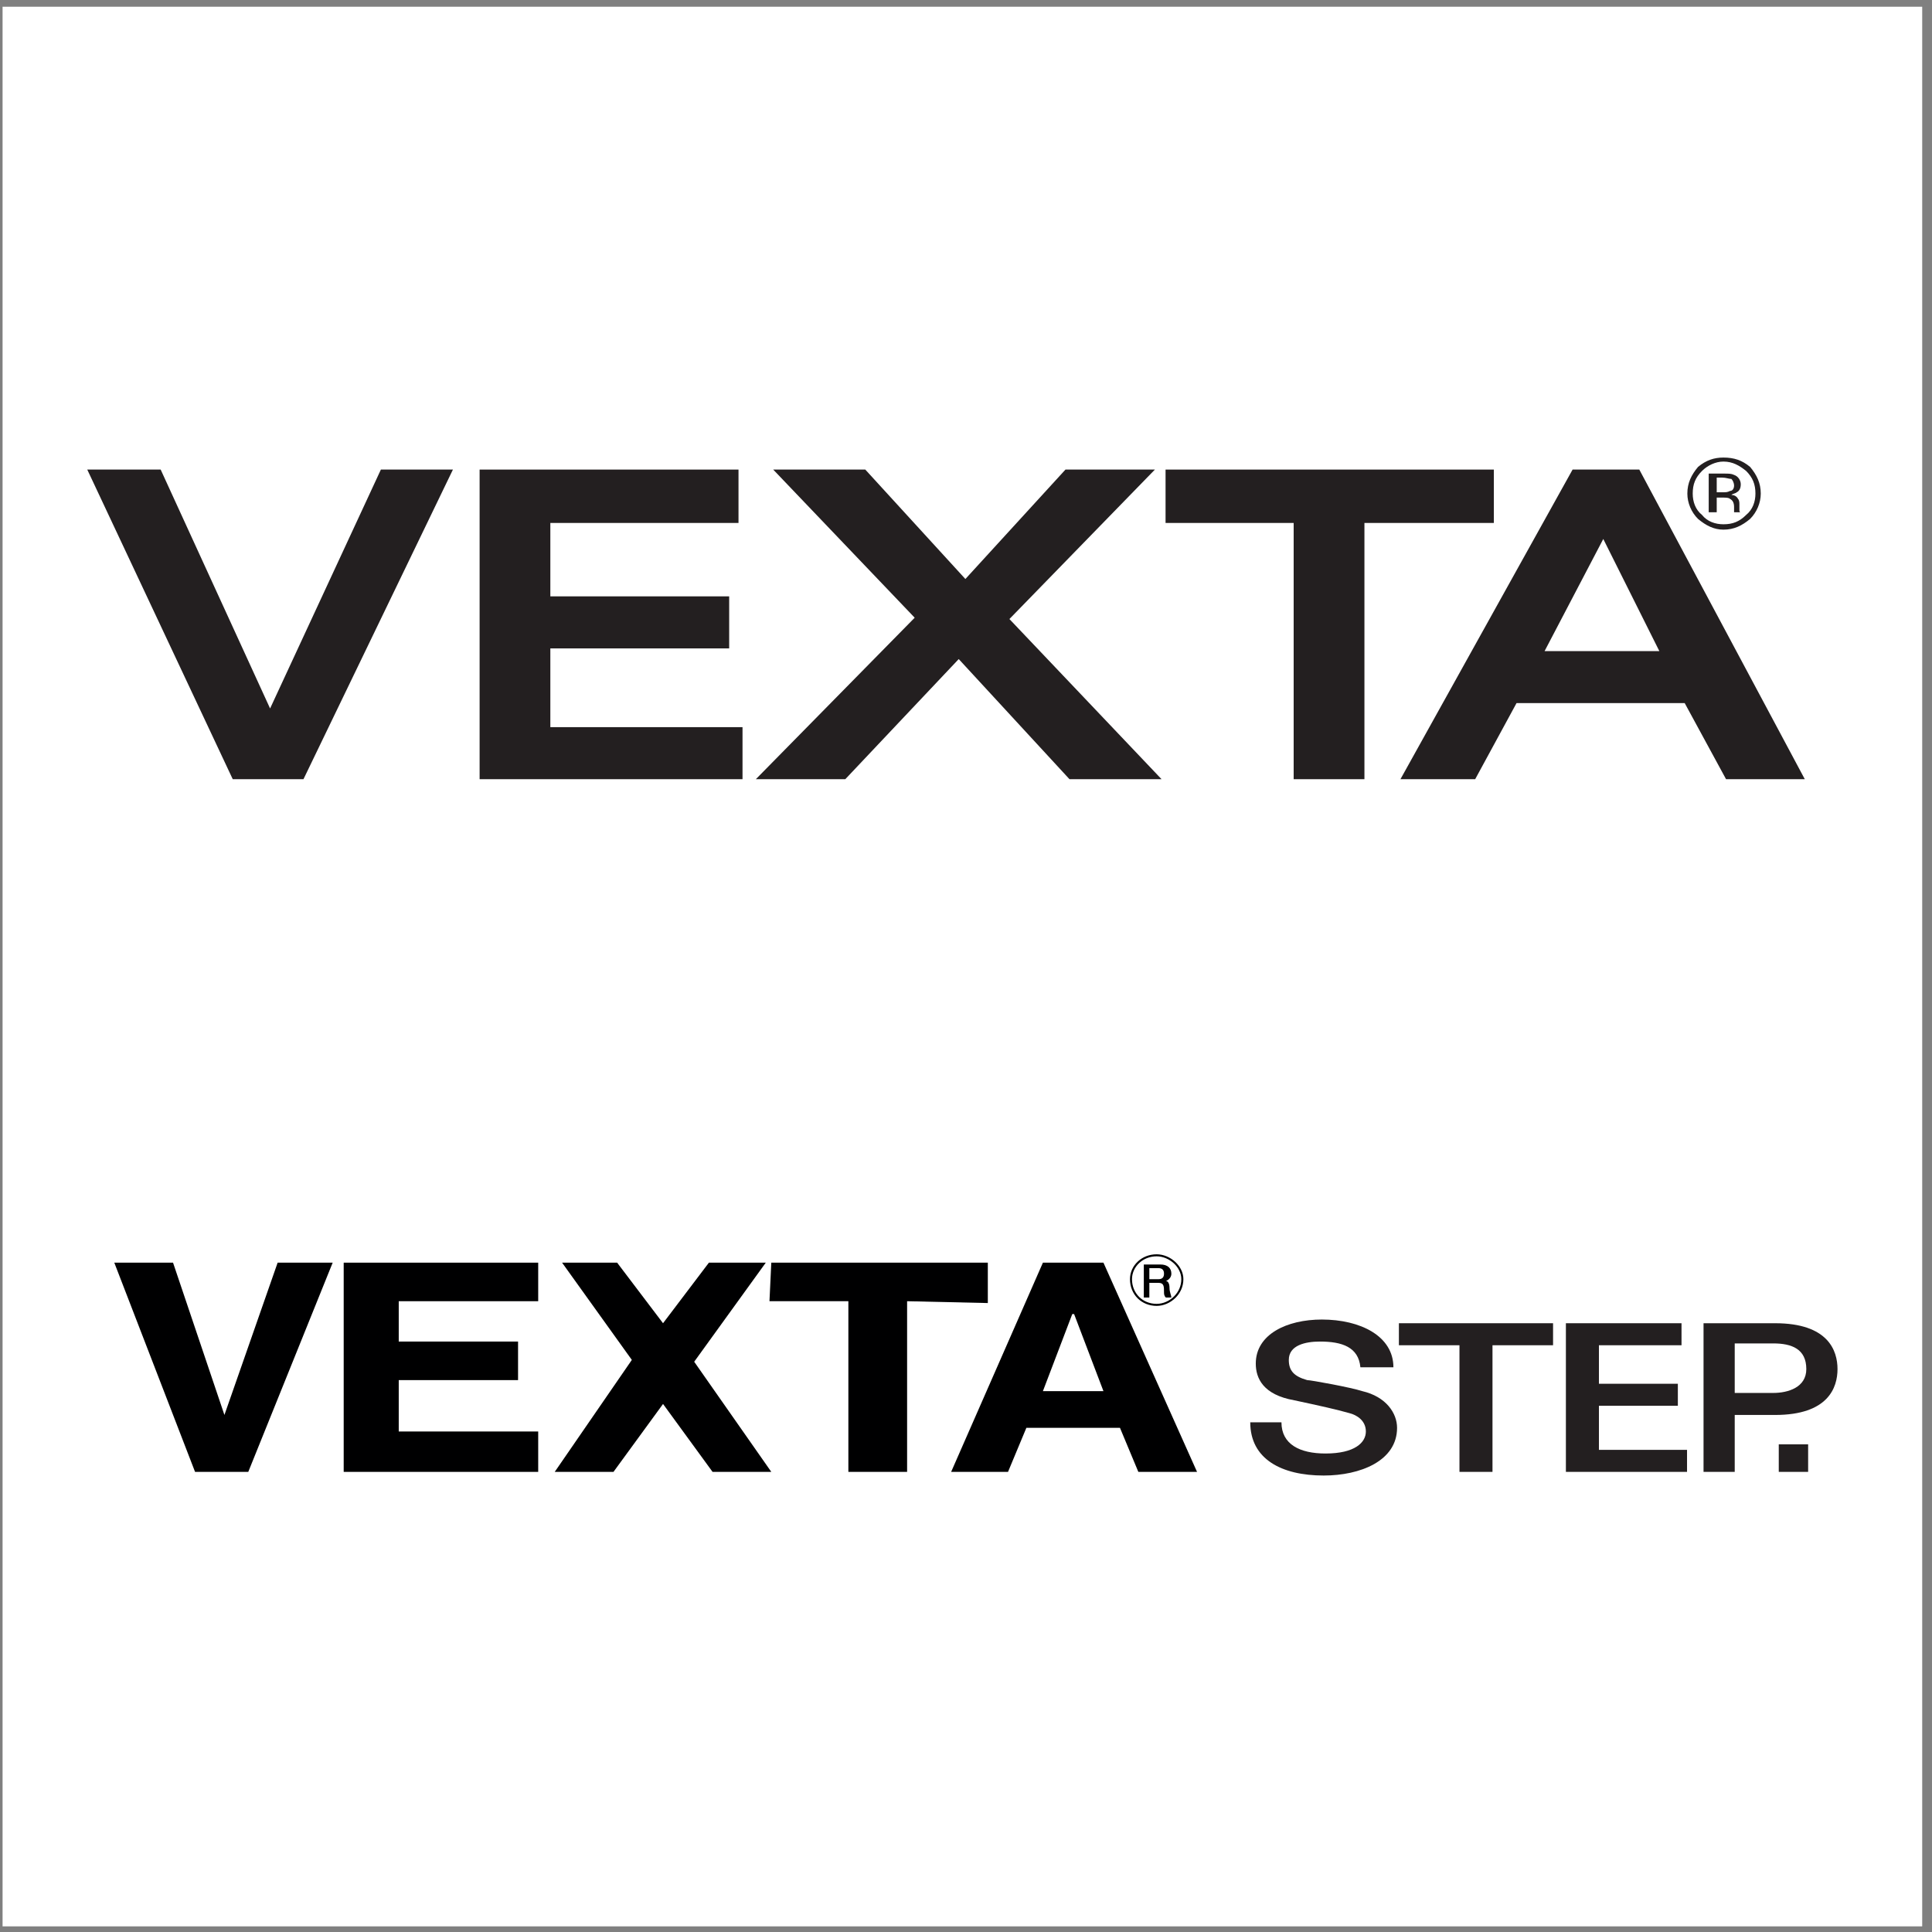
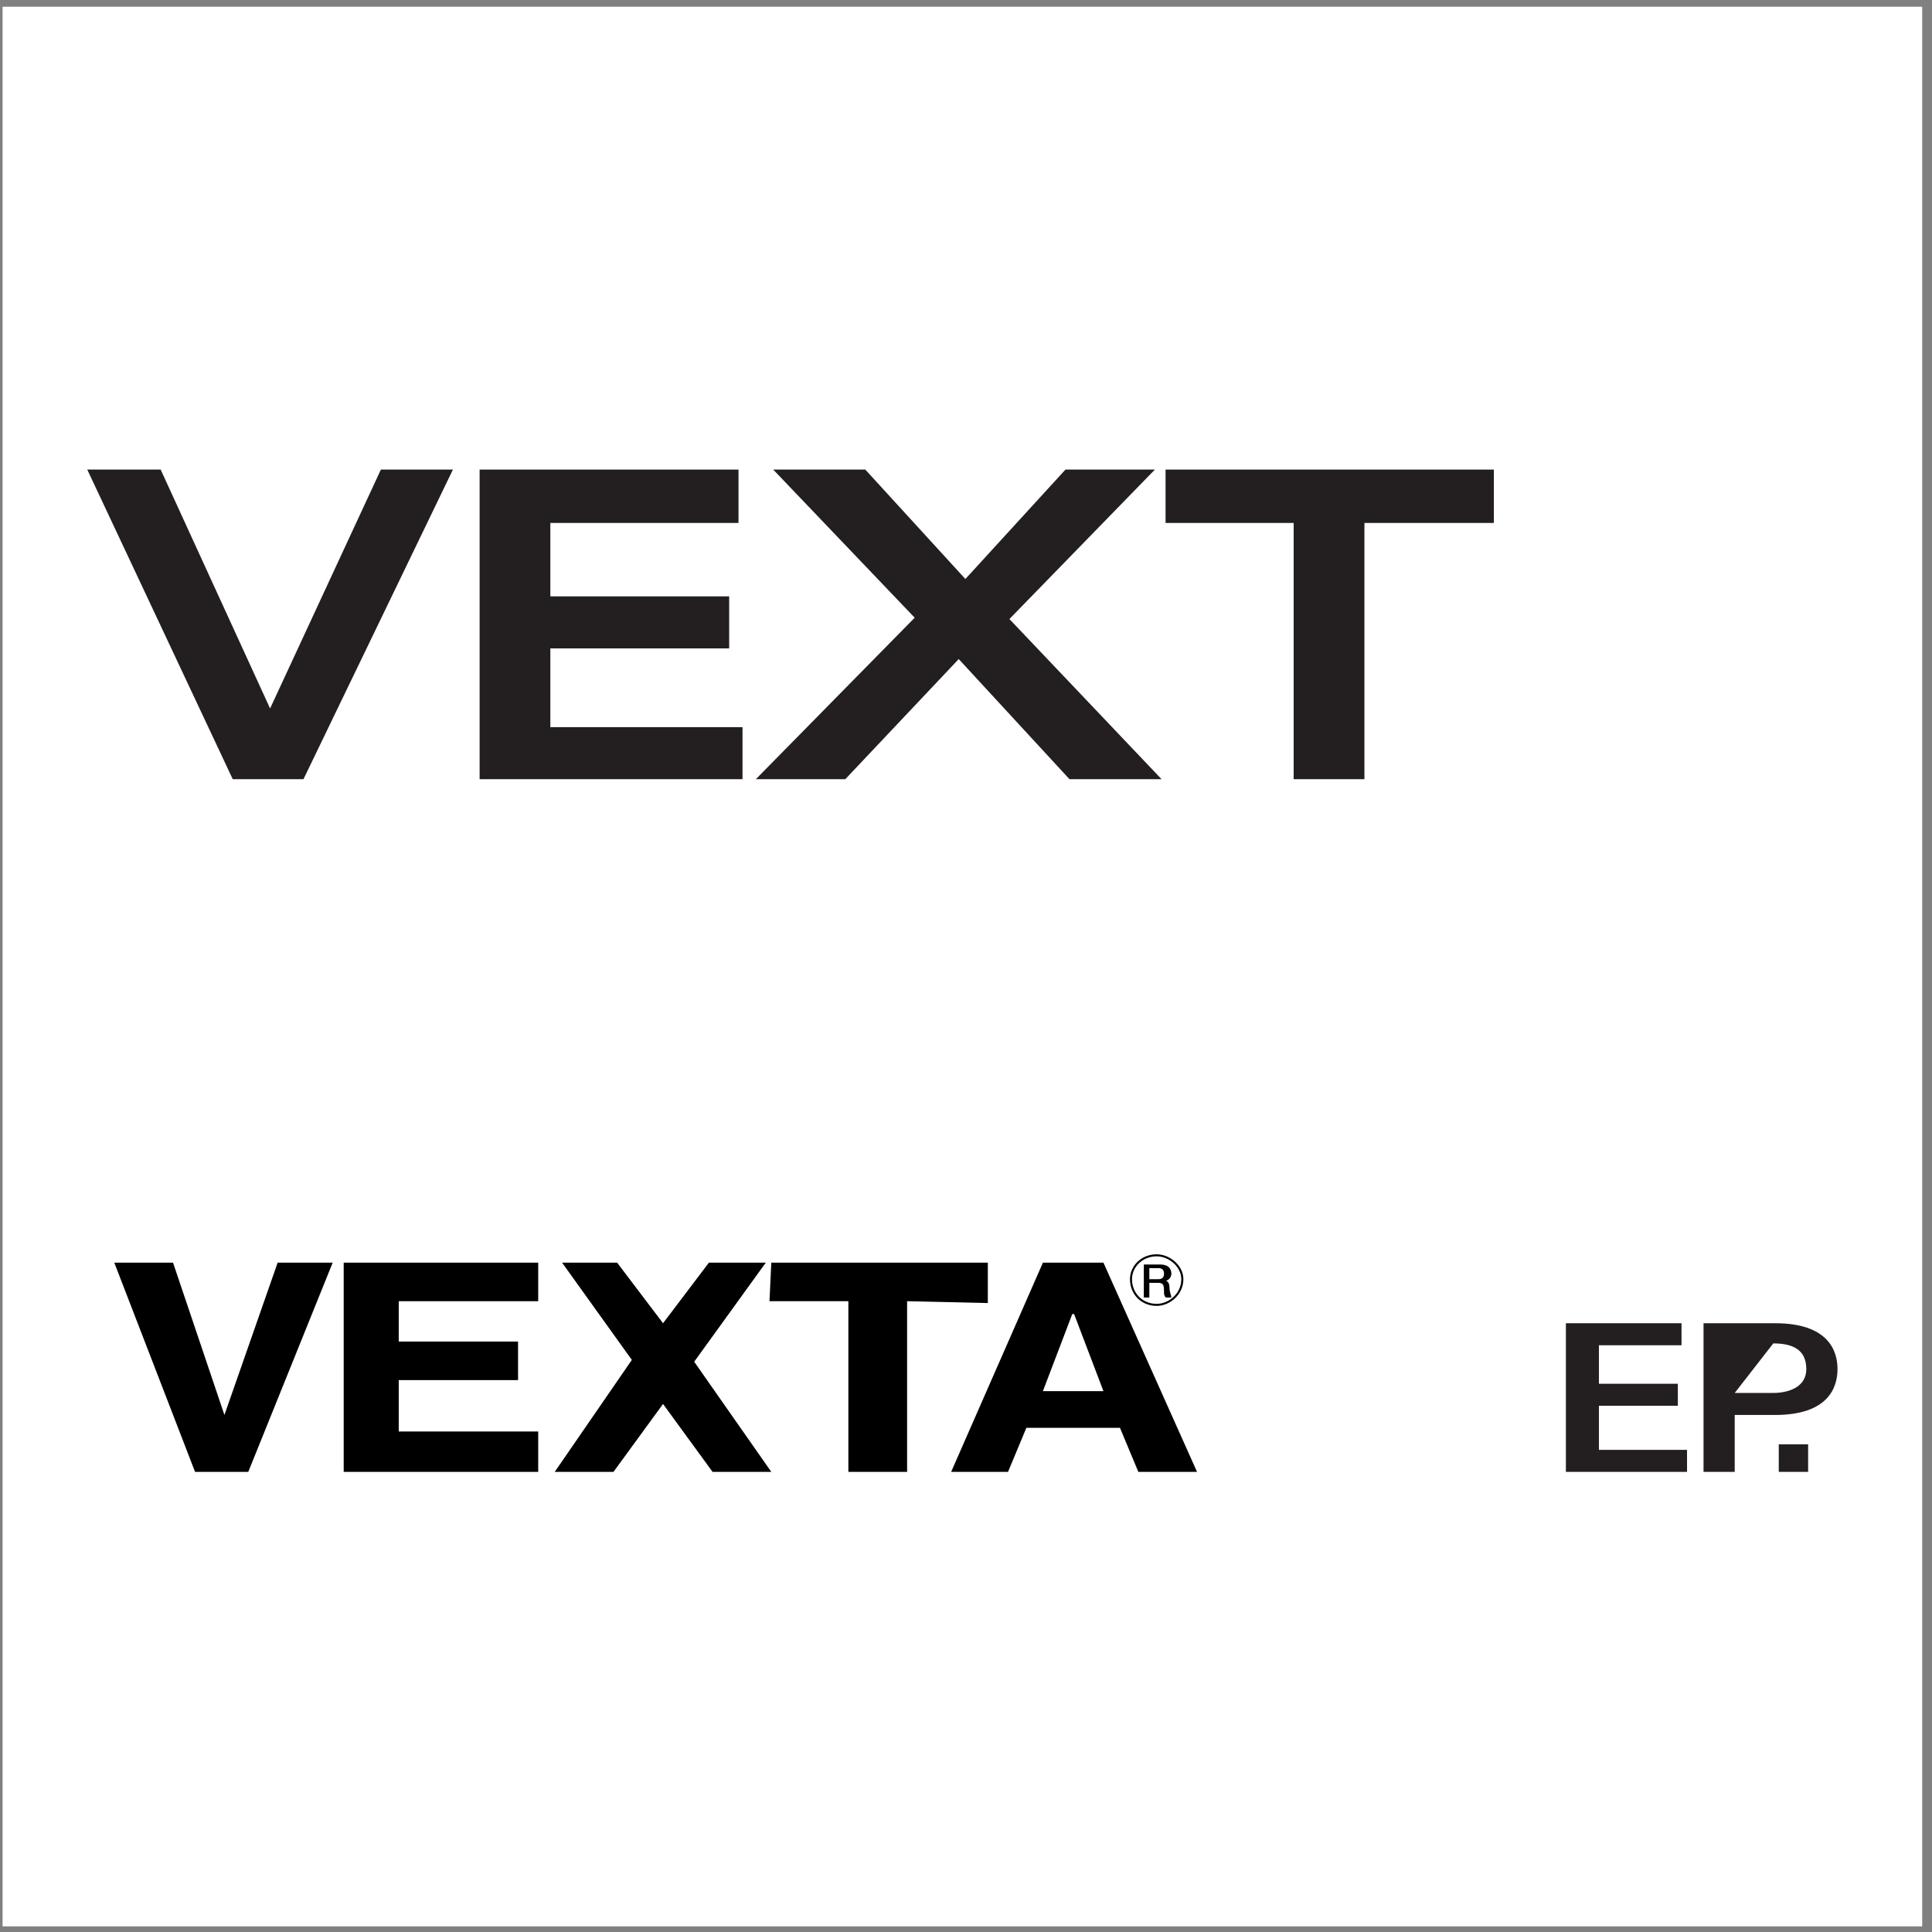
<svg xmlns="http://www.w3.org/2000/svg" width="194pt" height="194pt" viewBox="0 0 194 194" version="1.1">
  <rect x="0" y="0" width="194" height="194" fill="#808080" stroke="none" />
  <g id="surface1">
    <path style=" stroke:none;fill-rule:evenodd;fill:rgb(100%,100%,100%);fill-opacity:1;" d="M 0.258 0.676 L 193.016 0.676 L 193.016 193.434 L 0.258 193.434 L 0.258 0.676 " />
    <path style=" stroke:none;fill-rule:evenodd;fill:rgb(13.699%,12.199%,12.5%);fill-opacity:1;" d="M 38.246 47.152 L 27.121 71.141 L 16.133 47.152 L 8.762 47.152 L 23.371 78.242 L 30.473 78.242 L 45.48 47.152 L 38.246 47.152 " />
    <path style=" stroke:none;fill-rule:evenodd;fill:rgb(13.699%,12.199%,12.5%);fill-opacity:1;" d="M 55.262 73.016 L 55.262 65.109 L 73.219 65.109 L 73.219 59.883 L 55.262 59.883 L 55.262 52.512 L 74.156 52.512 L 74.156 47.152 L 48.16 47.152 L 48.16 78.242 L 74.559 78.242 L 74.559 73.016 L 55.262 73.016 " />
    <path style=" stroke:none;fill-rule:evenodd;fill:rgb(13.699%,12.199%,12.5%);fill-opacity:1;" d="M 101.359 62.16 L 115.969 47.152 L 106.988 47.152 L 96.938 58.141 L 86.887 47.152 L 77.641 47.152 L 91.848 62.027 L 75.898 78.242 L 84.879 78.242 L 96.27 66.18 L 107.391 78.242 L 116.637 78.242 L 101.359 62.16 " />
    <path style=" stroke:none;fill-rule:evenodd;fill:rgb(13.699%,12.199%,12.5%);fill-opacity:1;" d="M 117.039 47.152 L 117.039 52.512 L 129.902 52.512 L 129.902 78.242 L 137.008 78.242 L 137.008 52.512 L 150.004 52.512 L 150.004 47.152 L 117.039 47.152 " />
-     <path style=" stroke:none;fill-rule:evenodd;fill:rgb(13.699%,12.199%,12.5%);fill-opacity:1;" d="M 164.609 47.152 L 157.91 47.152 L 140.625 78.242 L 148.129 78.242 L 152.281 70.602 L 169.168 70.602 L 173.32 78.242 L 181.227 78.242 Z M 160.992 54.121 L 166.621 65.379 L 155.098 65.379 Z M 160.992 54.121 " />
-     <path style=" stroke:none;fill-rule:evenodd;fill:rgb(13.699%,12.199%,12.5%);fill-opacity:1;" d="M 173.055 46.348 C 173.992 46.348 174.66 46.75 175.332 47.285 C 176 47.957 176.27 48.625 176.27 49.562 C 176.27 50.367 176 51.172 175.332 51.711 C 174.66 52.379 173.992 52.645 173.055 52.645 C 172.25 52.645 171.445 52.379 170.91 51.711 C 170.238 51.172 169.973 50.367 169.973 49.562 C 169.973 48.625 170.238 47.957 170.91 47.285 C 171.445 46.75 172.25 46.348 173.055 46.348 Z M 176.805 49.562 C 176.805 48.492 176.402 47.688 175.734 46.883 C 174.93 46.215 174.125 45.945 173.055 45.945 C 172.113 45.945 171.312 46.215 170.508 46.883 C 169.836 47.688 169.434 48.492 169.434 49.562 C 169.434 50.504 169.836 51.441 170.508 52.109 C 171.312 52.781 172.113 53.184 173.055 53.184 C 174.125 53.184 174.93 52.781 175.734 52.109 C 176.402 51.441 176.805 50.504 176.805 49.562 Z M 174.125 48.762 C 174.125 49.027 173.992 49.297 173.723 49.297 C 173.453 49.43 173.32 49.43 173.055 49.43 L 172.383 49.43 L 172.383 47.957 L 172.918 47.957 C 173.32 47.957 173.59 48.09 173.855 48.09 C 173.992 48.223 174.125 48.492 174.125 48.762 Z M 171.578 47.555 L 171.578 51.441 L 172.383 51.441 L 172.383 49.965 L 172.918 49.965 C 173.32 49.965 173.59 49.965 173.723 50.102 C 173.992 50.234 174.125 50.504 174.125 50.902 L 174.125 51.441 L 174.797 51.441 C 174.66 51.441 174.66 51.305 174.66 51.172 C 174.66 51.172 174.66 51.039 174.66 50.902 L 174.66 50.637 C 174.66 50.504 174.66 50.234 174.527 50.102 C 174.395 49.832 174.125 49.699 173.855 49.699 C 173.992 49.562 174.258 49.562 174.395 49.43 C 174.66 49.297 174.797 49.027 174.797 48.625 C 174.797 48.223 174.527 47.82 174.125 47.688 C 173.855 47.555 173.59 47.555 173.055 47.555 L 171.578 47.555 " />
-     <path style=" stroke:none;fill-rule:evenodd;fill:rgb(13.699%,12.199%,12.5%);fill-opacity:1;" d="M 128.676 142.82 C 128.676 145.031 130.52 145.953 133.098 145.953 C 136.047 145.953 137.152 144.848 137.152 143.742 C 137.152 142.637 136.23 142.082 135.496 141.898 C 134.203 141.531 132.547 141.16 129.965 140.609 C 126.836 140.055 126.098 138.398 126.098 136.922 C 126.098 133.977 129.23 132.5 132.73 132.5 C 136.602 132.5 139.918 134.16 139.918 137.293 L 136.602 137.293 C 136.414 135.266 134.758 134.711 132.547 134.711 C 131.07 134.711 129.414 135.082 129.414 136.555 C 129.414 137.66 129.965 138.215 131.258 138.582 C 131.625 138.582 135.68 139.32 136.785 139.688 C 139.18 140.242 140.285 141.898 140.285 143.375 C 140.285 146.691 136.602 148.164 132.914 148.164 C 128.676 148.164 125.543 146.508 125.543 142.82 L 128.676 142.82 " />
-     <path style=" stroke:none;fill-rule:evenodd;fill:rgb(13.699%,12.199%,12.5%);fill-opacity:1;" d="M 140.469 132.871 L 155.949 132.871 L 155.949 135.082 L 149.867 135.082 L 149.867 147.797 L 146.551 147.797 L 146.551 135.082 L 140.469 135.082 L 140.469 132.871 " />
    <path style=" stroke:none;fill-rule:evenodd;fill:rgb(13.699%,12.199%,12.5%);fill-opacity:1;" d="M 157.238 132.871 L 168.848 132.871 L 168.848 135.082 L 160.555 135.082 L 160.555 138.949 L 168.48 138.949 L 168.48 141.16 L 160.555 141.16 L 160.555 145.586 L 169.402 145.586 L 169.402 147.797 L 157.238 147.797 L 157.238 132.871 " />
-     <path style=" stroke:none;fill-rule:evenodd;fill:rgb(13.699%,12.199%,12.5%);fill-opacity:1;" d="M 171.059 132.871 L 178.246 132.871 C 183.59 132.871 184.512 135.633 184.512 137.477 C 184.512 139.32 183.59 142.082 178.246 142.082 L 174.191 142.082 L 174.191 147.797 L 171.059 147.797 Z M 174.191 139.871 L 178.062 139.871 C 179.535 139.871 181.379 139.32 181.379 137.477 C 181.379 135.449 179.906 134.898 178.062 134.898 L 174.191 134.898 L 174.191 139.871 " />
+     <path style=" stroke:none;fill-rule:evenodd;fill:rgb(13.699%,12.199%,12.5%);fill-opacity:1;" d="M 171.059 132.871 L 178.246 132.871 C 183.59 132.871 184.512 135.633 184.512 137.477 C 184.512 139.32 183.59 142.082 178.246 142.082 L 174.191 142.082 L 174.191 147.797 L 171.059 147.797 Z M 174.191 139.871 L 178.062 139.871 C 179.535 139.871 181.379 139.32 181.379 137.477 C 181.379 135.449 179.906 134.898 178.062 134.898 L 174.191 139.871 " />
    <path style=" stroke:none;fill-rule:evenodd;fill:rgb(13.699%,12.199%,12.5%);fill-opacity:1;" d="M 178.613 145.031 L 181.562 145.031 L 181.562 147.797 L 178.613 147.797 L 178.613 145.031 " />
    <path style=" stroke:none;fill-rule:evenodd;fill:rgb(0%,0%,0.4%);fill-opacity:1;" d="M 77.449 126.789 L 99.191 126.789 L 99.191 130.844 L 91.086 130.66 C 91.086 130.844 91.086 147.797 91.086 147.797 L 85.188 147.797 L 85.188 130.66 L 77.266 130.66 L 77.449 126.789 " />
    <path style=" stroke:none;fill-rule:evenodd;fill:rgb(0%,0%,0.4%);fill-opacity:1;" d="M 76.895 126.789 L 69.707 136.738 L 77.449 147.797 L 71.551 147.797 L 66.578 140.977 L 61.602 147.797 L 55.703 147.797 L 63.445 136.555 L 56.441 126.789 L 61.969 126.789 L 66.578 132.871 L 71.184 126.789 L 76.895 126.789 " />
    <path style=" stroke:none;fill-rule:evenodd;fill:rgb(0%,0%,0.4%);fill-opacity:1;" d="M 120.199 147.797 L 114.305 147.797 L 112.461 143.375 L 103.062 143.375 L 101.219 147.797 L 95.508 147.797 L 104.723 126.789 L 110.801 126.789 Z M 104.723 139.688 L 110.801 139.688 L 107.855 131.949 L 107.672 131.949 L 104.723 139.688 " />
    <path style=" stroke:none;fill-rule:evenodd;fill:rgb(0%,0%,0.4%);fill-opacity:1;" d="M 34.512 126.789 L 34.512 147.797 L 54.043 147.797 L 54.043 143.742 L 40.039 143.742 L 40.039 138.582 L 52.02 138.582 L 52.02 134.711 L 40.039 134.711 L 40.039 130.66 L 54.043 130.66 L 54.043 126.789 L 34.512 126.789 " />
    <path style=" stroke:none;fill-rule:evenodd;fill:rgb(0%,0%,0.4%);fill-opacity:1;" d="M 11.477 126.789 L 17.375 126.789 L 22.535 142.082 L 27.879 126.789 L 33.406 126.789 L 24.93 147.797 L 19.586 147.797 L 11.477 126.789 " />
    <path style=" stroke:none;fill-rule:evenodd;fill:rgb(0%,0%,0.4%);fill-opacity:1;" d="M 115.41 127.34 L 116.328 127.34 C 116.699 127.34 116.883 127.527 116.883 127.895 C 116.883 128.262 116.699 128.449 116.328 128.449 L 115.41 128.449 Z M 114.855 130.289 L 115.41 130.289 L 115.41 128.816 L 116.328 128.816 C 116.883 128.816 116.883 129.184 116.883 129.738 C 116.883 129.922 116.883 130.105 117.066 130.289 L 117.621 130.289 C 117.621 130.105 117.438 129.738 117.438 129.367 C 117.438 128.816 117.25 128.633 117.066 128.633 C 117.066 128.633 117.621 128.449 117.621 127.895 C 117.621 127.34 117.25 126.973 116.516 126.973 L 114.855 126.973 L 114.855 130.289 " />
    <path style=" stroke:none;fill-rule:nonzero;fill:rgb(0%,0%,0.4%);fill-opacity:1;" d="M 113.465 128.449 C 113.465 127.766 113.762 127.129 114.254 126.672 C 114.73 126.227 115.395 125.949 116.145 125.949 C 116.828 125.949 117.512 126.246 118.016 126.715 C 118.504 127.168 118.828 127.785 118.828 128.449 C 118.828 129.188 118.516 129.844 118.039 130.316 C 117.531 130.82 116.84 131.129 116.145 131.129 C 115.379 131.129 114.711 130.84 114.23 130.363 C 113.754 129.883 113.465 129.211 113.465 128.449 Z M 114.395 126.82 C 113.941 127.242 113.668 127.824 113.668 128.449 C 113.668 129.156 113.934 129.777 114.375 130.219 C 114.816 130.66 115.438 130.926 116.145 130.926 C 116.785 130.926 117.426 130.641 117.895 130.172 C 118.336 129.73 118.621 129.129 118.621 128.449 C 118.621 127.844 118.324 127.281 117.879 126.863 C 117.41 126.43 116.777 126.152 116.145 126.152 C 115.445 126.152 114.836 126.41 114.395 126.82 " />
  </g>
</svg>